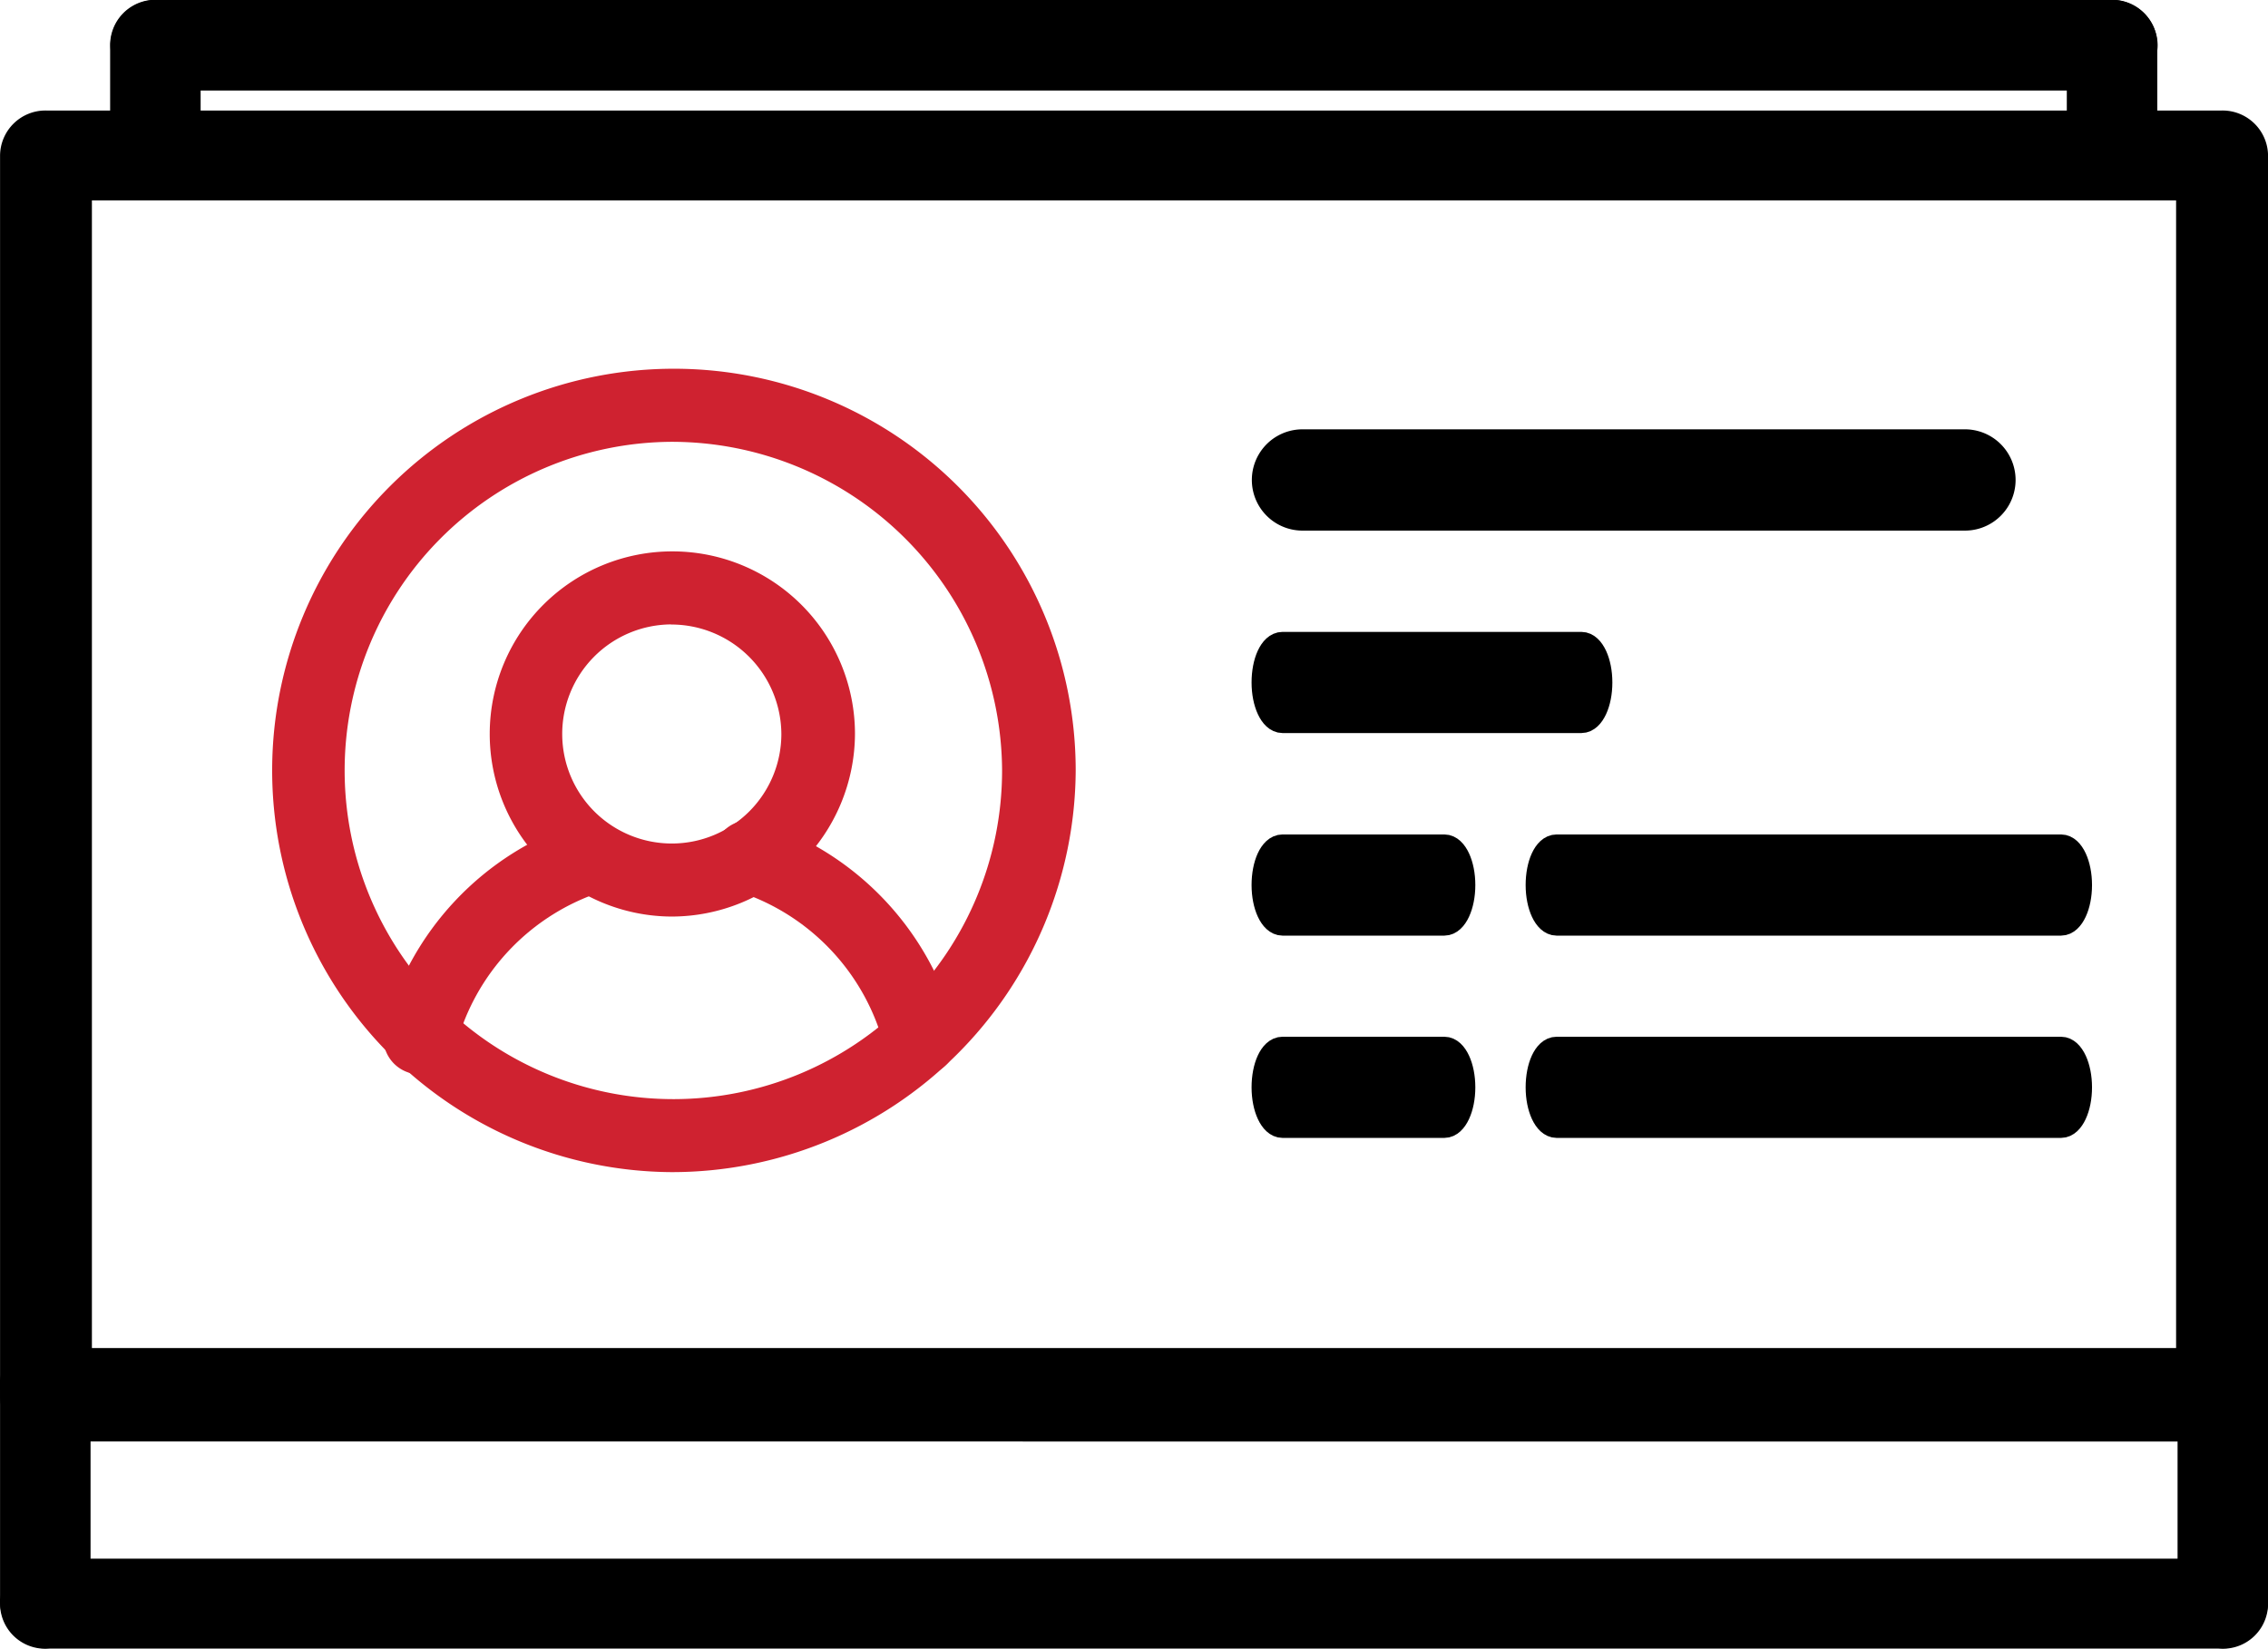
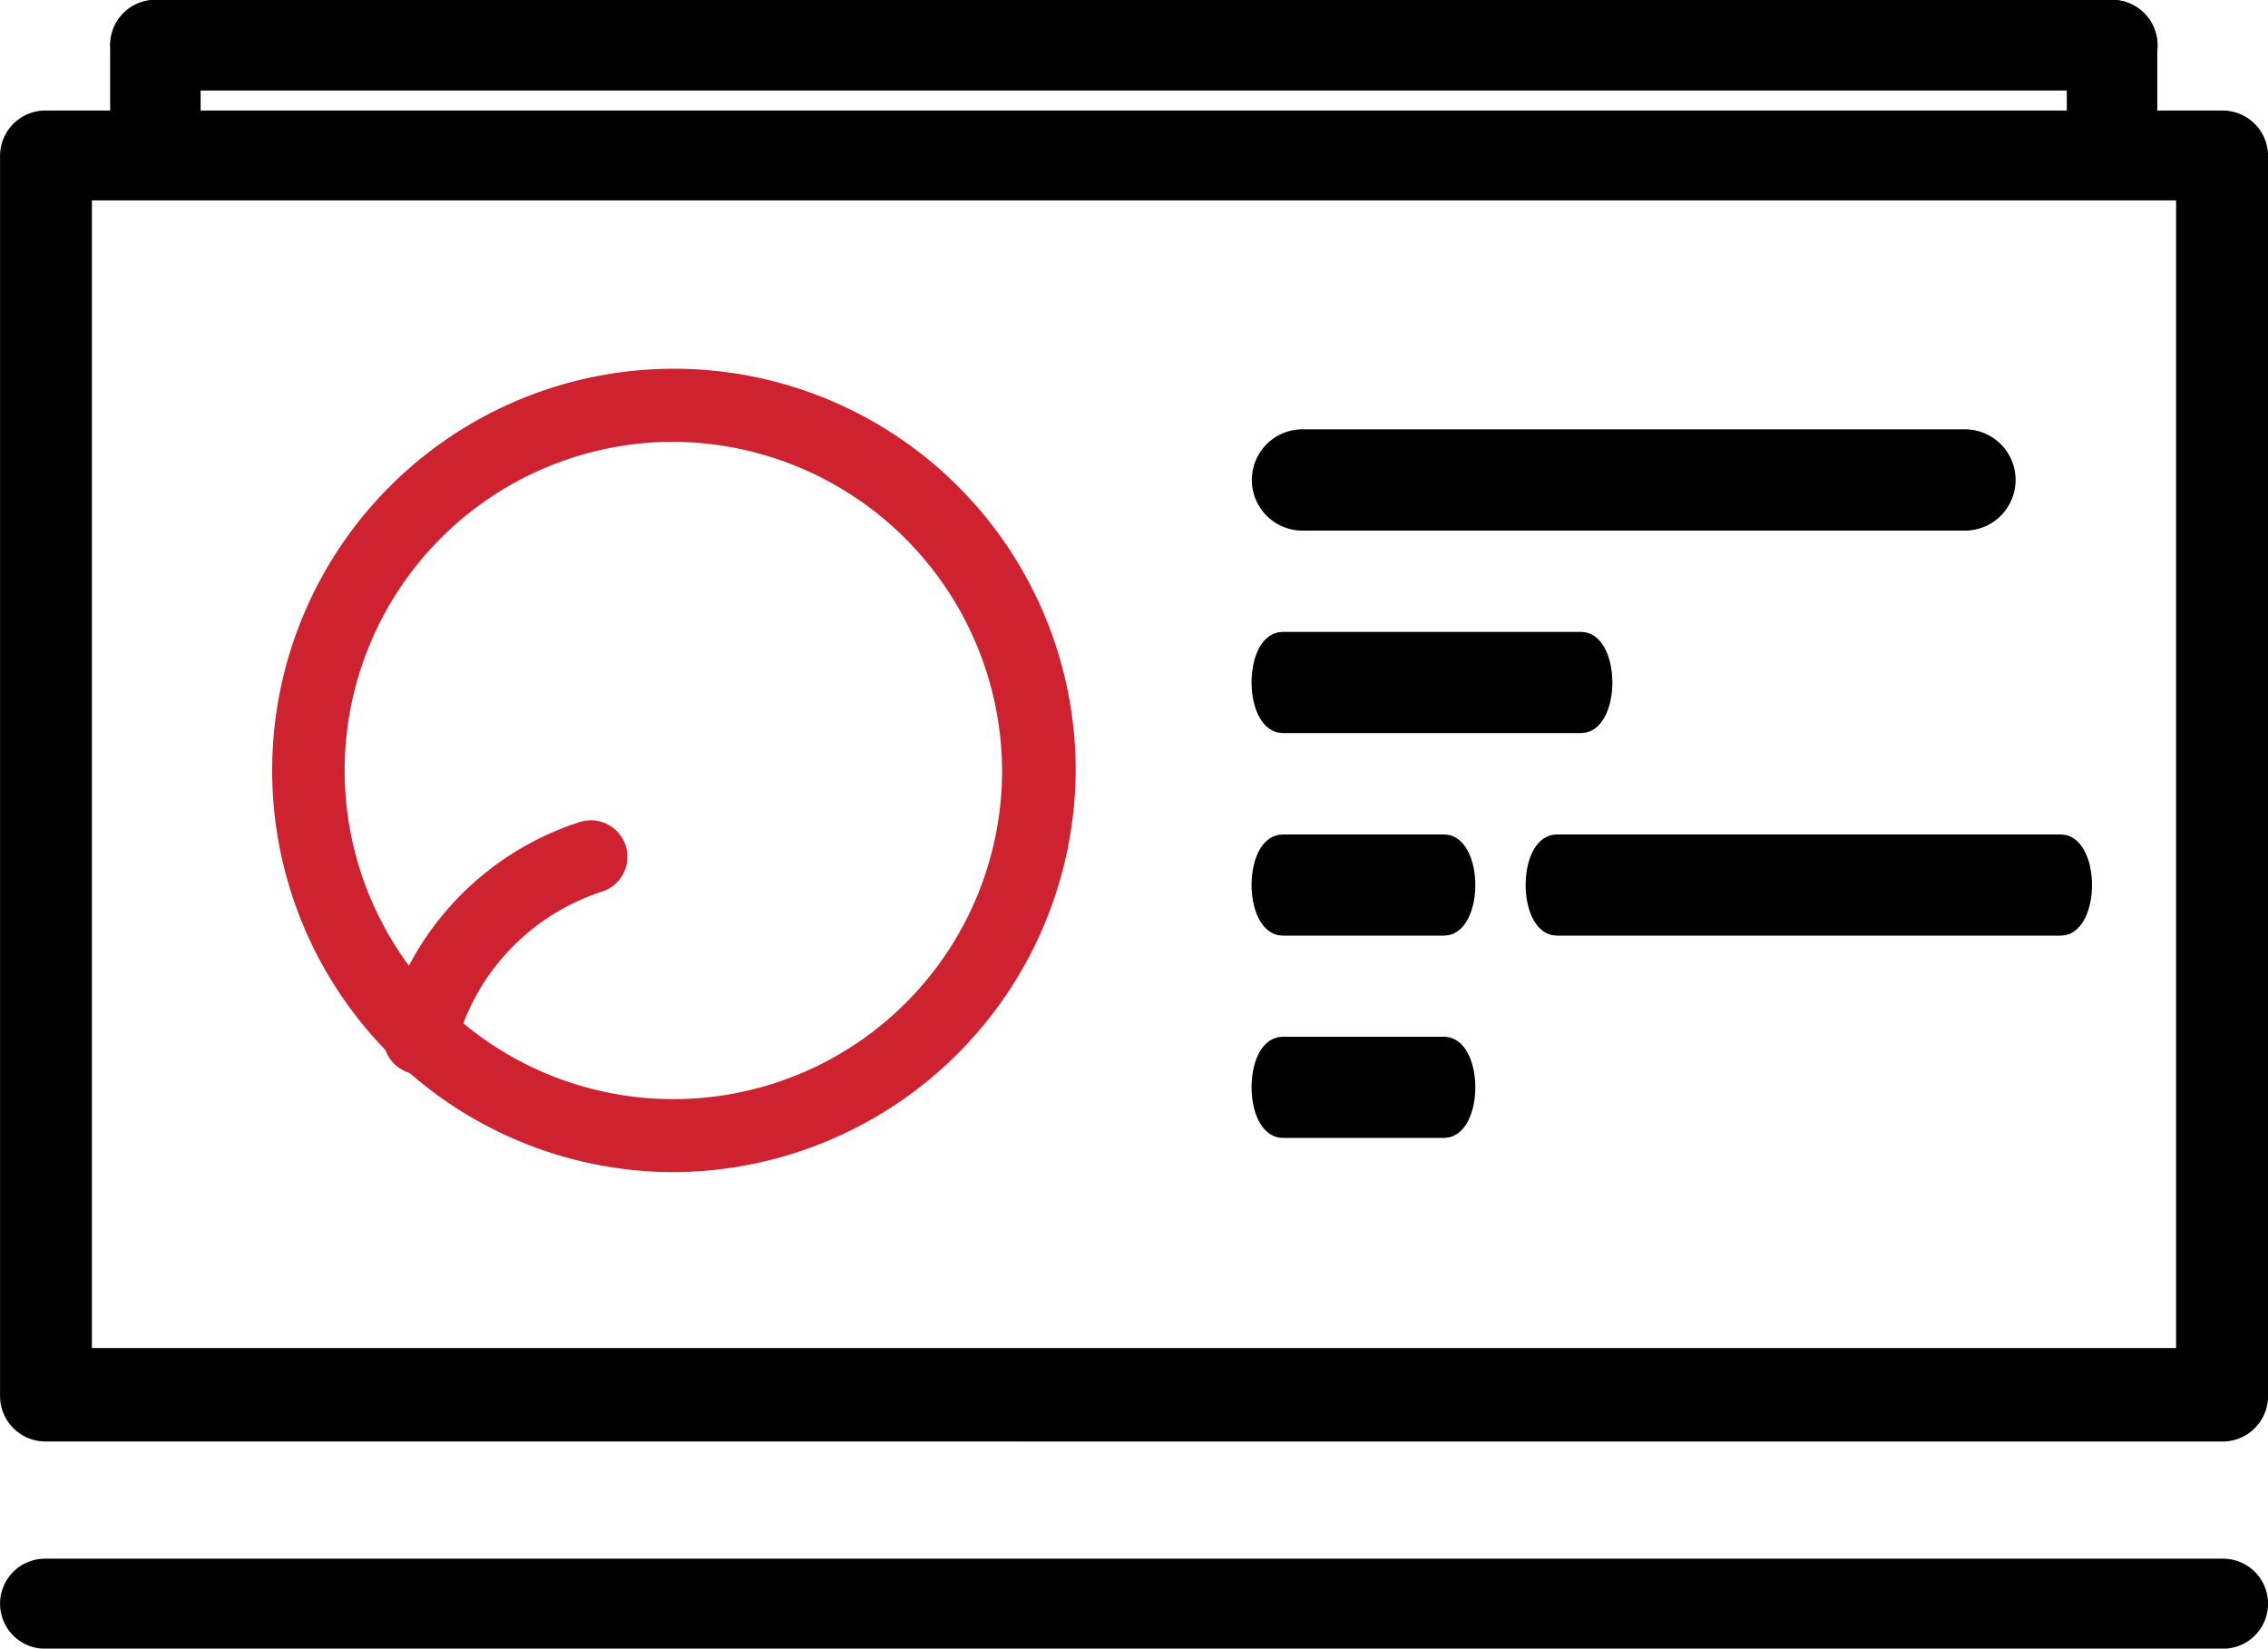
<svg xmlns="http://www.w3.org/2000/svg" width="40.3" height="29.299" viewBox="0 0 40.3 29.299">
  <g id="Group_35759" data-name="Group 35759" transform="translate(11301.922 19080.9)">
    <path id="Union_22" data-name="Union 22" d="M.666,25.318A.657.657,0,0,1,0,24.67V2.613a.657.657,0,0,1,.666-.649H39.332A.659.659,0,0,1,40,2.613V24.67a.658.658,0,0,1-.667.649Zm.666-1.3H38.666V3.261H1.332ZM2.63,1.309A.662.662,0,0,1,1.961.656.662.662,0,0,1,2.63,0H37.37a.661.661,0,0,1,.668.656.66.66,0,0,1-.668.653Z" transform="translate(-11301.771 -19080.75)" stroke="#000" stroke-linejoin="round" stroke-width="0.3" />
    <path id="Path_77276" data-name="Path 77276" d="M114.4,99.495a.651.651,0,0,1-.654-.649V96.9a.654.654,0,0,1,1.308,0v1.947A.651.651,0,0,1,114.4,99.495Z" transform="translate(-11413.561 -19177)" stroke="#000" stroke-width="0.3" />
    <path id="Path_77277" data-name="Path 77277" d="M569.4,99.495a.651.651,0,0,1-.654-.649V96.9a.654.654,0,0,1,1.308,0v1.947A.651.651,0,0,1,569.4,99.495Z" transform="translate(-11833.793 -19177)" stroke="#000" stroke-width="0.3" />
    <g id="Group_35756" data-name="Group 35756" transform="translate(-11297.194 -19074.346)">
      <path id="Path_77282" data-name="Path 77282" d="M155.943,198.027a7.139,7.139,0,1,1,7.193-7.138A7.174,7.174,0,0,1,155.943,198.027Zm0-12.979a5.841,5.841,0,1,0,5.885,5.841A5.87,5.87,0,0,0,155.943,185.048Z" transform="translate(-148.75 -183.75)" fill="#cf2230" />
-       <path id="Path_77283" data-name="Path 77283" d="M204.52,233.99a3.245,3.245,0,1,1,3.27-3.245A3.261,3.261,0,0,1,204.52,233.99Zm0-5.192a1.947,1.947,0,1,0,1.962,1.947A1.957,1.957,0,0,0,204.52,228.8Z" transform="translate(-197.326 -224.255)" fill="#cf2230" />
      <path id="Path_77284" data-name="Path 77284" d="M177.284,296.4a.673.673,0,0,1-.16-.019.649.649,0,0,1-.475-.787,5.245,5.245,0,0,1,3.468-3.678.649.649,0,1,1,.4,1.235,3.938,3.938,0,0,0-2.6,2.759.65.65,0,0,1-.633.49Z" transform="translate(-174.546 -283.86)" fill="#cf2230" />
-       <path id="Path_77285" data-name="Path 77285" d="M258.807,296.48a.655.655,0,0,1-.635-.494,3.931,3.931,0,0,0-2.588-2.77.65.65,0,1,1,.408-1.234,5.243,5.243,0,0,1,3.452,3.694.65.65,0,0,1-.479.785.614.614,0,0,1-.157.02Z" transform="translate(-247.183 -283.923)" fill="#cf2230" />
    </g>
    <path id="Path_77286" data-name="Path 77286" d="M109.374,421.3H70.625a.649.649,0,0,1,0-1.3h38.749a.649.649,0,0,1,0,1.3Z" transform="translate(-11371.771 -19476.943)" />
-     <path id="Path_77288" data-name="Path 77288" d="M70.654,425.191A.7.7,0,0,1,70,424.45v-3.708a.659.659,0,1,1,1.308,0v3.708A.7.7,0,0,1,70.654,425.191Z" transform="translate(-11371.771 -19476.943)" stroke="#000" stroke-width="0.3" />
-     <path id="Path_77304" data-name="Path 77304" d="M70.654,425.191A.7.7,0,0,1,70,424.45v-3.708a.659.659,0,1,1,1.308,0v3.708A.7.7,0,0,1,70.654,425.191Z" transform="translate(-11333.079 -19476.943)" stroke="#000" stroke-width="0.3" />
    <path id="Path_77291" data-name="Path 77291" d="M118.1,473.8H79.4a.649.649,0,0,1,0-1.3H118.1a.649.649,0,0,1,0,1.3Z" transform="translate(-11380.521 -19525.549)" stroke="#000" stroke-width="0.3" />
    <path id="Path_77292" data-name="Path 77292" d="M388.675,202.548H376.9a.649.649,0,1,1,0-1.3h11.771a.649.649,0,1,1,0,1.3Z" transform="translate(-11655.678 -19274.268)" stroke="#000" stroke-width="0.5" />
    <path id="Path_77298" data-name="Path 77298" d="M381.856,202.548h-5.311c-.163,0-.3-.291-.3-.649s.132-.649.3-.649h5.311c.163,0,.3.291.3.649S382.02,202.548,381.856,202.548Z" transform="translate(-11655.678 -19270.67)" stroke="#000" stroke-width="0.5" />
-     <path id="Path_77299" data-name="Path 77299" d="M379.421,202.548h-2.876c-.163,0-.3-.291-.3-.649s.132-.649.3-.649h2.876c.163,0,.3.291.3.649S379.584,202.548,379.421,202.548Z" transform="translate(-11655.678 -19267.07)" stroke="#000" stroke-width="0.5" />
+     <path id="Path_77299" data-name="Path 77299" d="M379.421,202.548h-2.876c-.163,0-.3-.291-.3-.649s.132-.649.3-.649h2.876c.163,0,.3.291.3.649S379.584,202.548,379.421,202.548" transform="translate(-11655.678 -19267.07)" stroke="#000" stroke-width="0.5" />
    <path id="Path_77300" data-name="Path 77300" d="M385.509,202.548h-8.964c-.163,0-.3-.291-.3-.649s.132-.649.3-.649h8.964c.163,0,.3.291.3.649S385.672,202.548,385.509,202.548Z" transform="translate(-11650.808 -19267.07)" stroke="#000" stroke-width="0.5" />
    <path id="Path_77301" data-name="Path 77301" d="M379.421,202.548h-2.876c-.163,0-.3-.291-.3-.649s.132-.649.3-.649h2.876c.163,0,.3.291.3.649S379.584,202.548,379.421,202.548Z" transform="translate(-11655.678 -19263.475)" stroke="#000" stroke-width="0.5" />
-     <path id="Path_77302" data-name="Path 77302" d="M385.509,202.548h-8.964c-.163,0-.3-.291-.3-.649s.132-.649.3-.649h8.964c.163,0,.3.291.3.649S385.672,202.548,385.509,202.548Z" transform="translate(-11650.808 -19263.475)" stroke="#000" stroke-width="0.5" />
  </g>
</svg>